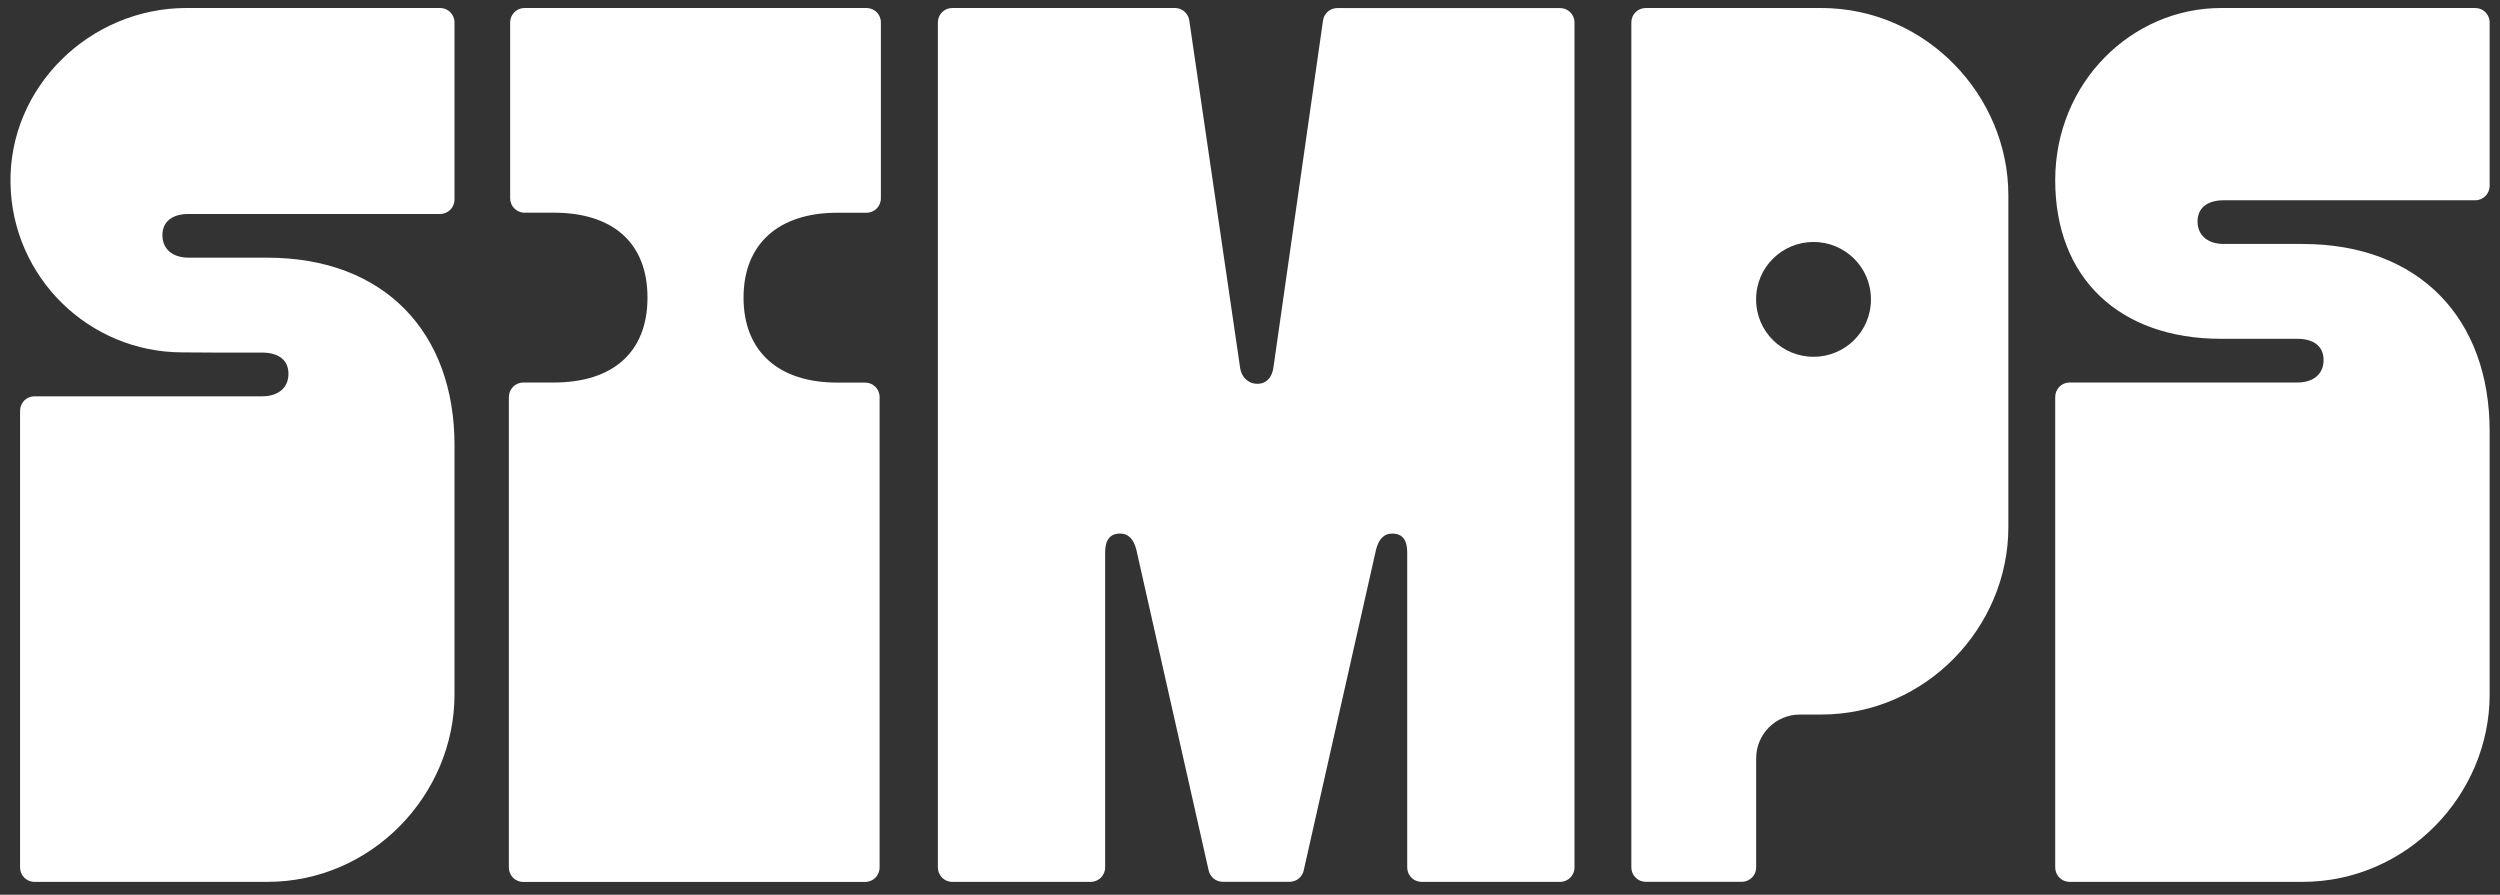
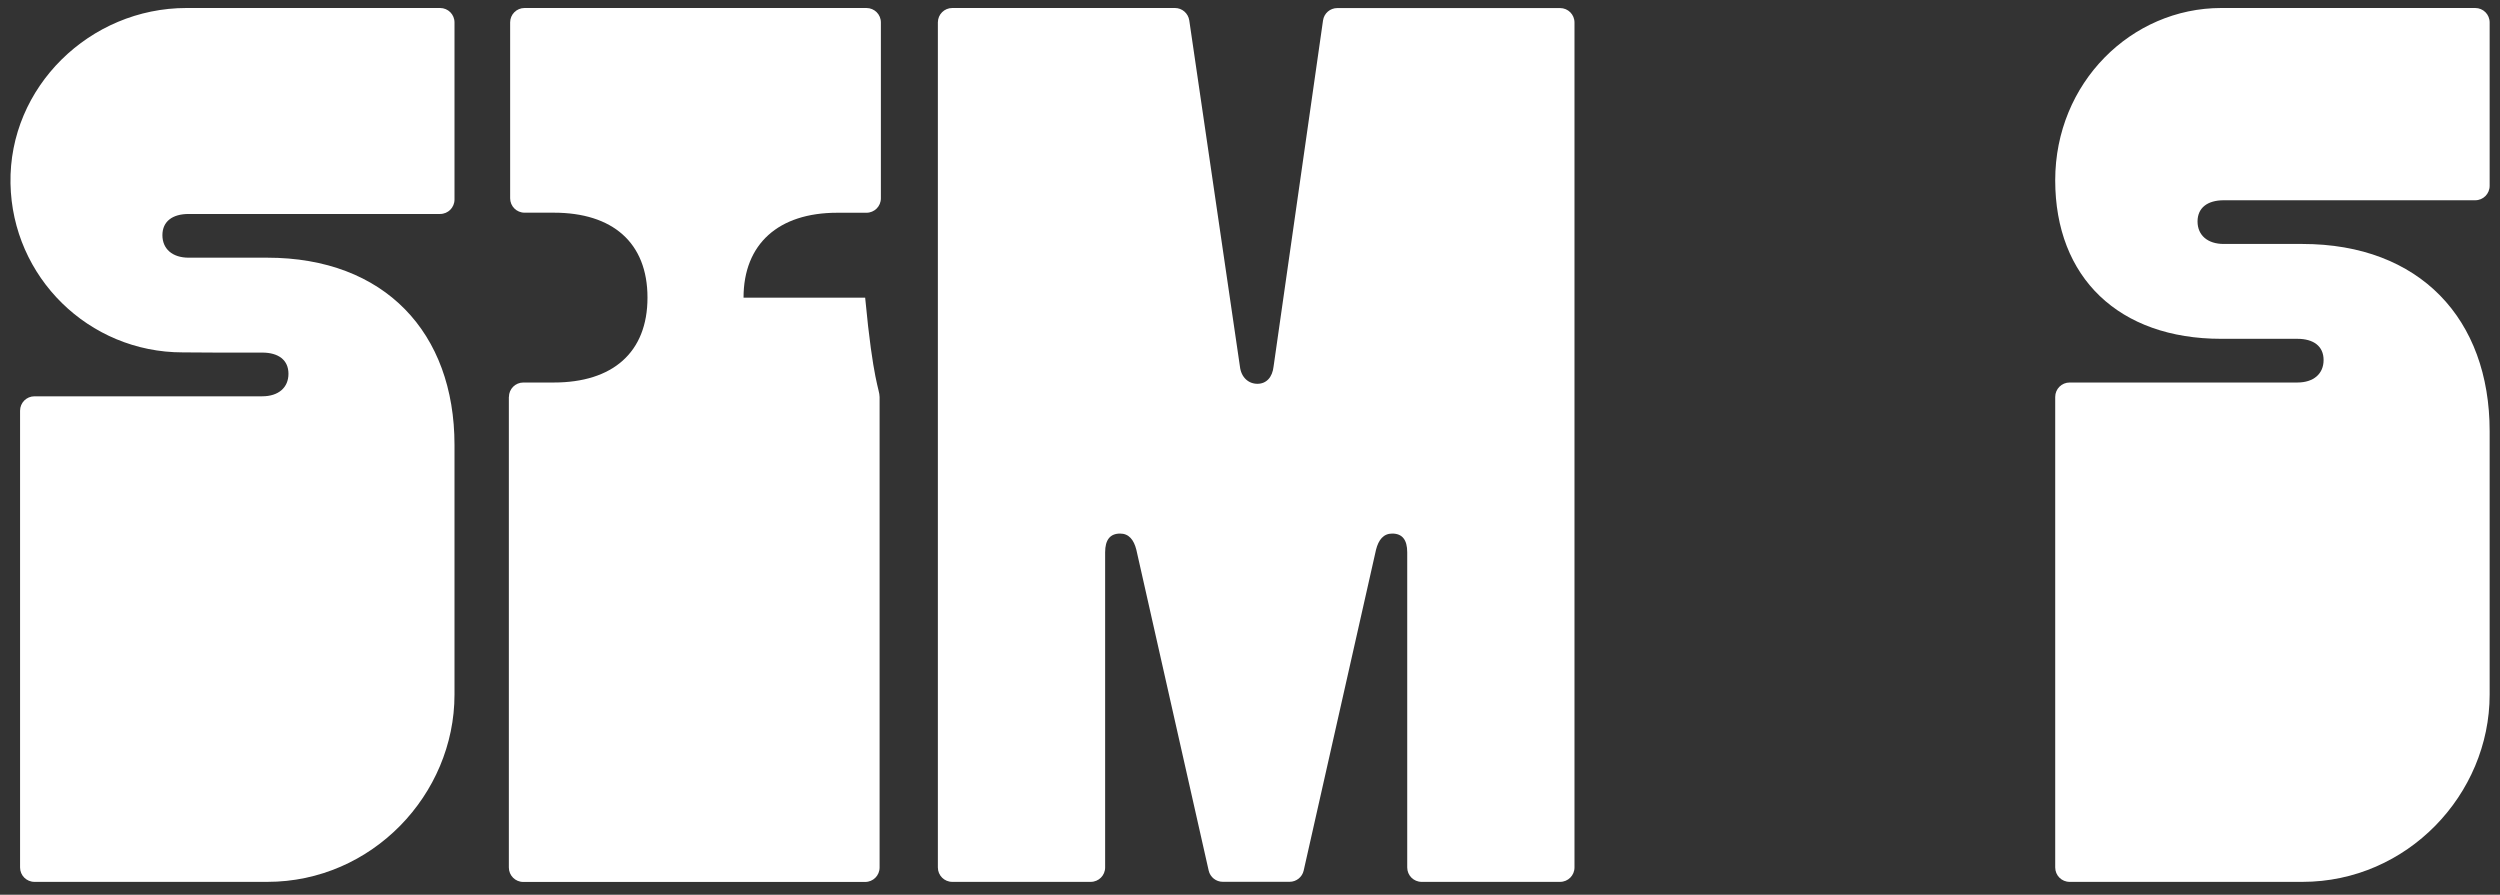
<svg xmlns="http://www.w3.org/2000/svg" width="190" height="68" viewBox="0 0 190 68" fill="none">
  <rect x="0" y="0" width="190" height="68" fill="#333333" stroke="none" />
  <g clip-path="url(#clip0_2648_59492)">
    <path d="M13.879 26.781C6.736 26.781 0.928 21.06 0.798 13.949C0.657 6.611 6.833 0.608 14.172 0.608H16.495H33.446C34.054 0.608 34.542 1.096 34.542 1.704V15.165C34.542 15.773 34.054 16.262 33.446 16.262H14.335C13.103 16.262 12.343 16.832 12.343 17.874C12.343 18.916 13.103 19.584 14.335 19.584H20.311C29.229 19.584 34.542 25.277 34.542 33.815V52.791C34.542 60.379 28.279 67.022 20.311 67.022H2.622C2.014 67.022 1.525 66.534 1.525 65.926V31.215C1.525 30.607 2.014 30.119 2.622 30.119H19.931C21.163 30.119 21.923 29.457 21.923 28.409C21.923 27.361 21.163 26.797 19.931 26.797H16.489L13.873 26.781H13.879Z" fill="white" />
-     <path d="M38.678 30.168C38.678 29.56 39.167 29.071 39.775 29.071H42.093C46.549 29.071 49.209 26.797 49.209 22.618C49.209 18.438 46.554 16.164 42.093 16.164H39.867C39.259 16.164 38.771 15.675 38.771 15.068V1.704C38.771 1.096 39.259 0.608 39.867 0.608H65.85C66.458 0.608 66.947 1.096 66.947 1.704V15.073C66.947 15.681 66.458 16.169 65.85 16.169H63.625C59.163 16.169 56.509 18.541 56.509 22.623C56.509 26.705 59.163 29.077 63.625 29.077H65.752C66.36 29.077 66.849 29.565 66.849 30.173V65.931C66.849 66.539 66.36 67.028 65.752 67.028H39.77C39.162 67.028 38.673 66.539 38.673 65.931V30.168H38.678Z" fill="white" />
+     <path d="M38.678 30.168C38.678 29.56 39.167 29.071 39.775 29.071H42.093C46.549 29.071 49.209 26.797 49.209 22.618C49.209 18.438 46.554 16.164 42.093 16.164H39.867C39.259 16.164 38.771 15.675 38.771 15.068V1.704C38.771 1.096 39.259 0.608 39.867 0.608H65.85C66.458 0.608 66.947 1.096 66.947 1.704V15.073C66.947 15.681 66.458 16.169 65.85 16.169H63.625C59.163 16.169 56.509 18.541 56.509 22.623H65.752C66.36 29.077 66.849 29.565 66.849 30.173V65.931C66.849 66.539 66.36 67.028 65.752 67.028H39.77C39.162 67.028 38.673 66.539 38.673 65.931V30.168H38.678Z" fill="white" />
    <path d="M72.369 0.608H89.298C89.841 0.608 90.302 1.01 90.384 1.547L94.232 27.839C94.324 28.691 94.894 29.169 95.562 29.169C96.229 29.169 96.702 28.697 96.794 27.839L100.55 1.552C100.626 1.015 101.087 0.613 101.635 0.613H118.565C119.173 0.613 119.661 1.102 119.661 1.71V65.926C119.661 66.534 119.173 67.022 118.565 67.022H108.046C107.438 67.022 106.949 66.534 106.949 65.926V41.973C106.949 41.023 106.569 40.551 105.809 40.551C105.147 40.551 104.767 41.023 104.577 41.783L99.079 66.165C98.965 66.664 98.52 67.017 98.01 67.017H92.929C92.419 67.017 91.974 66.664 91.86 66.165L86.362 41.783C86.172 41.023 85.792 40.551 85.13 40.551C84.37 40.551 83.99 41.023 83.99 41.973V65.926C83.99 66.534 83.501 67.022 82.893 67.022H72.374C71.766 67.022 71.278 66.534 71.278 65.926V1.704C71.278 1.096 71.766 0.608 72.374 0.608H72.369Z" fill="white" />
-     <path d="M123.982 1.704C123.982 1.096 124.47 0.608 125.078 0.608H138.403C146.371 0.608 152.635 7.252 152.635 14.84V40.073C152.635 47.661 146.371 54.305 138.403 54.305H136.791C134.957 54.305 133.469 55.792 133.469 57.627V65.921C133.469 66.528 132.981 67.017 132.373 67.017H125.078C124.47 67.017 123.982 66.528 123.982 65.921V1.704ZM137.828 27.117C140.2 27.117 142.192 25.218 142.192 22.753C142.192 20.289 140.2 18.389 137.828 18.389C135.456 18.389 133.464 20.289 133.464 22.753C133.464 25.218 135.456 27.117 137.828 27.117Z" fill="white" />
    <path d="M156.196 30.168C156.196 29.56 156.684 29.071 157.292 29.071H174.601C175.834 29.071 176.593 28.409 176.593 27.361C176.593 26.314 175.834 25.75 174.601 25.75H168.815C161.037 25.75 156.196 21.103 156.196 13.7C156.196 6.296 161.982 0.608 168.815 0.608H188.117C188.725 0.608 189.213 1.096 189.213 1.704V14.123C189.213 14.731 188.725 15.22 188.117 15.22H169.005C167.773 15.22 167.013 15.79 167.013 16.832C167.013 17.874 167.773 18.541 169.005 18.541H174.981C183.899 18.541 189.213 24.235 189.213 32.773V52.791C189.213 60.379 182.949 67.022 174.981 67.022H157.292C156.684 67.022 156.196 66.534 156.196 65.926V30.168Z" fill="white" />
  </g>
  <defs>
    <clipPath id="clip0_2648_59492">
      <rect width="190" height="67.63" fill="white" />
    </clipPath>
  </defs>
</svg>